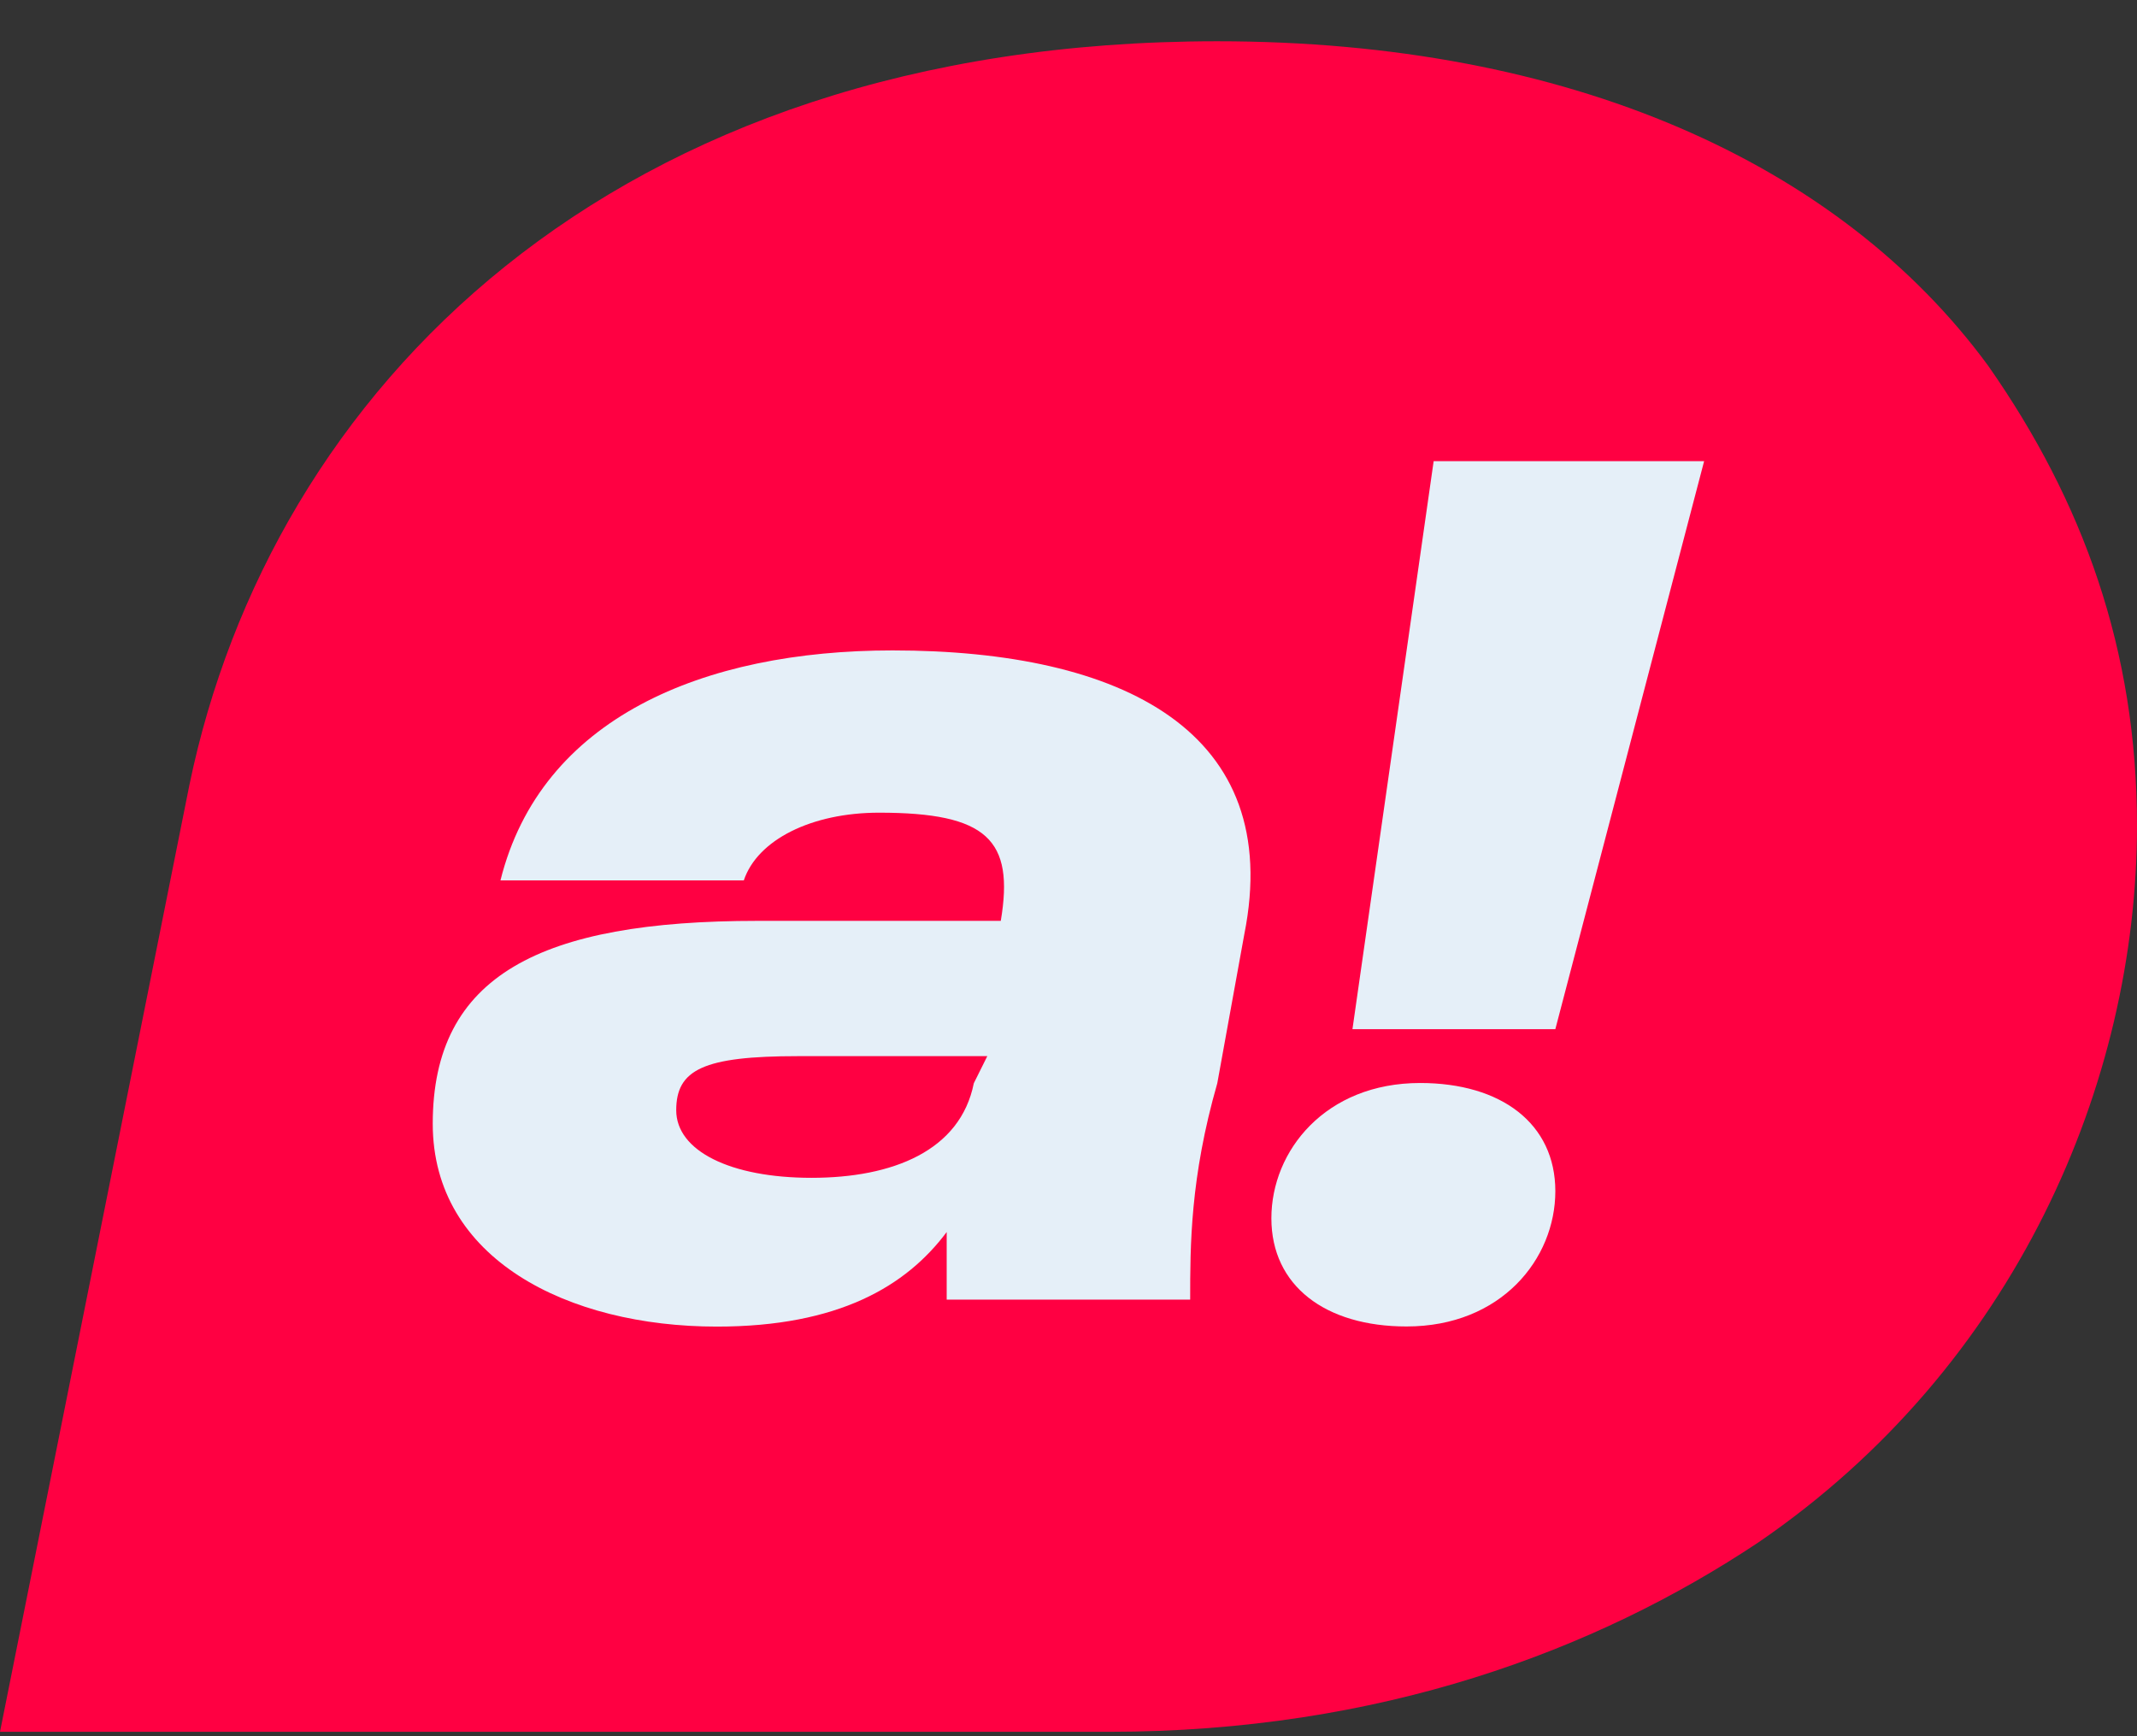
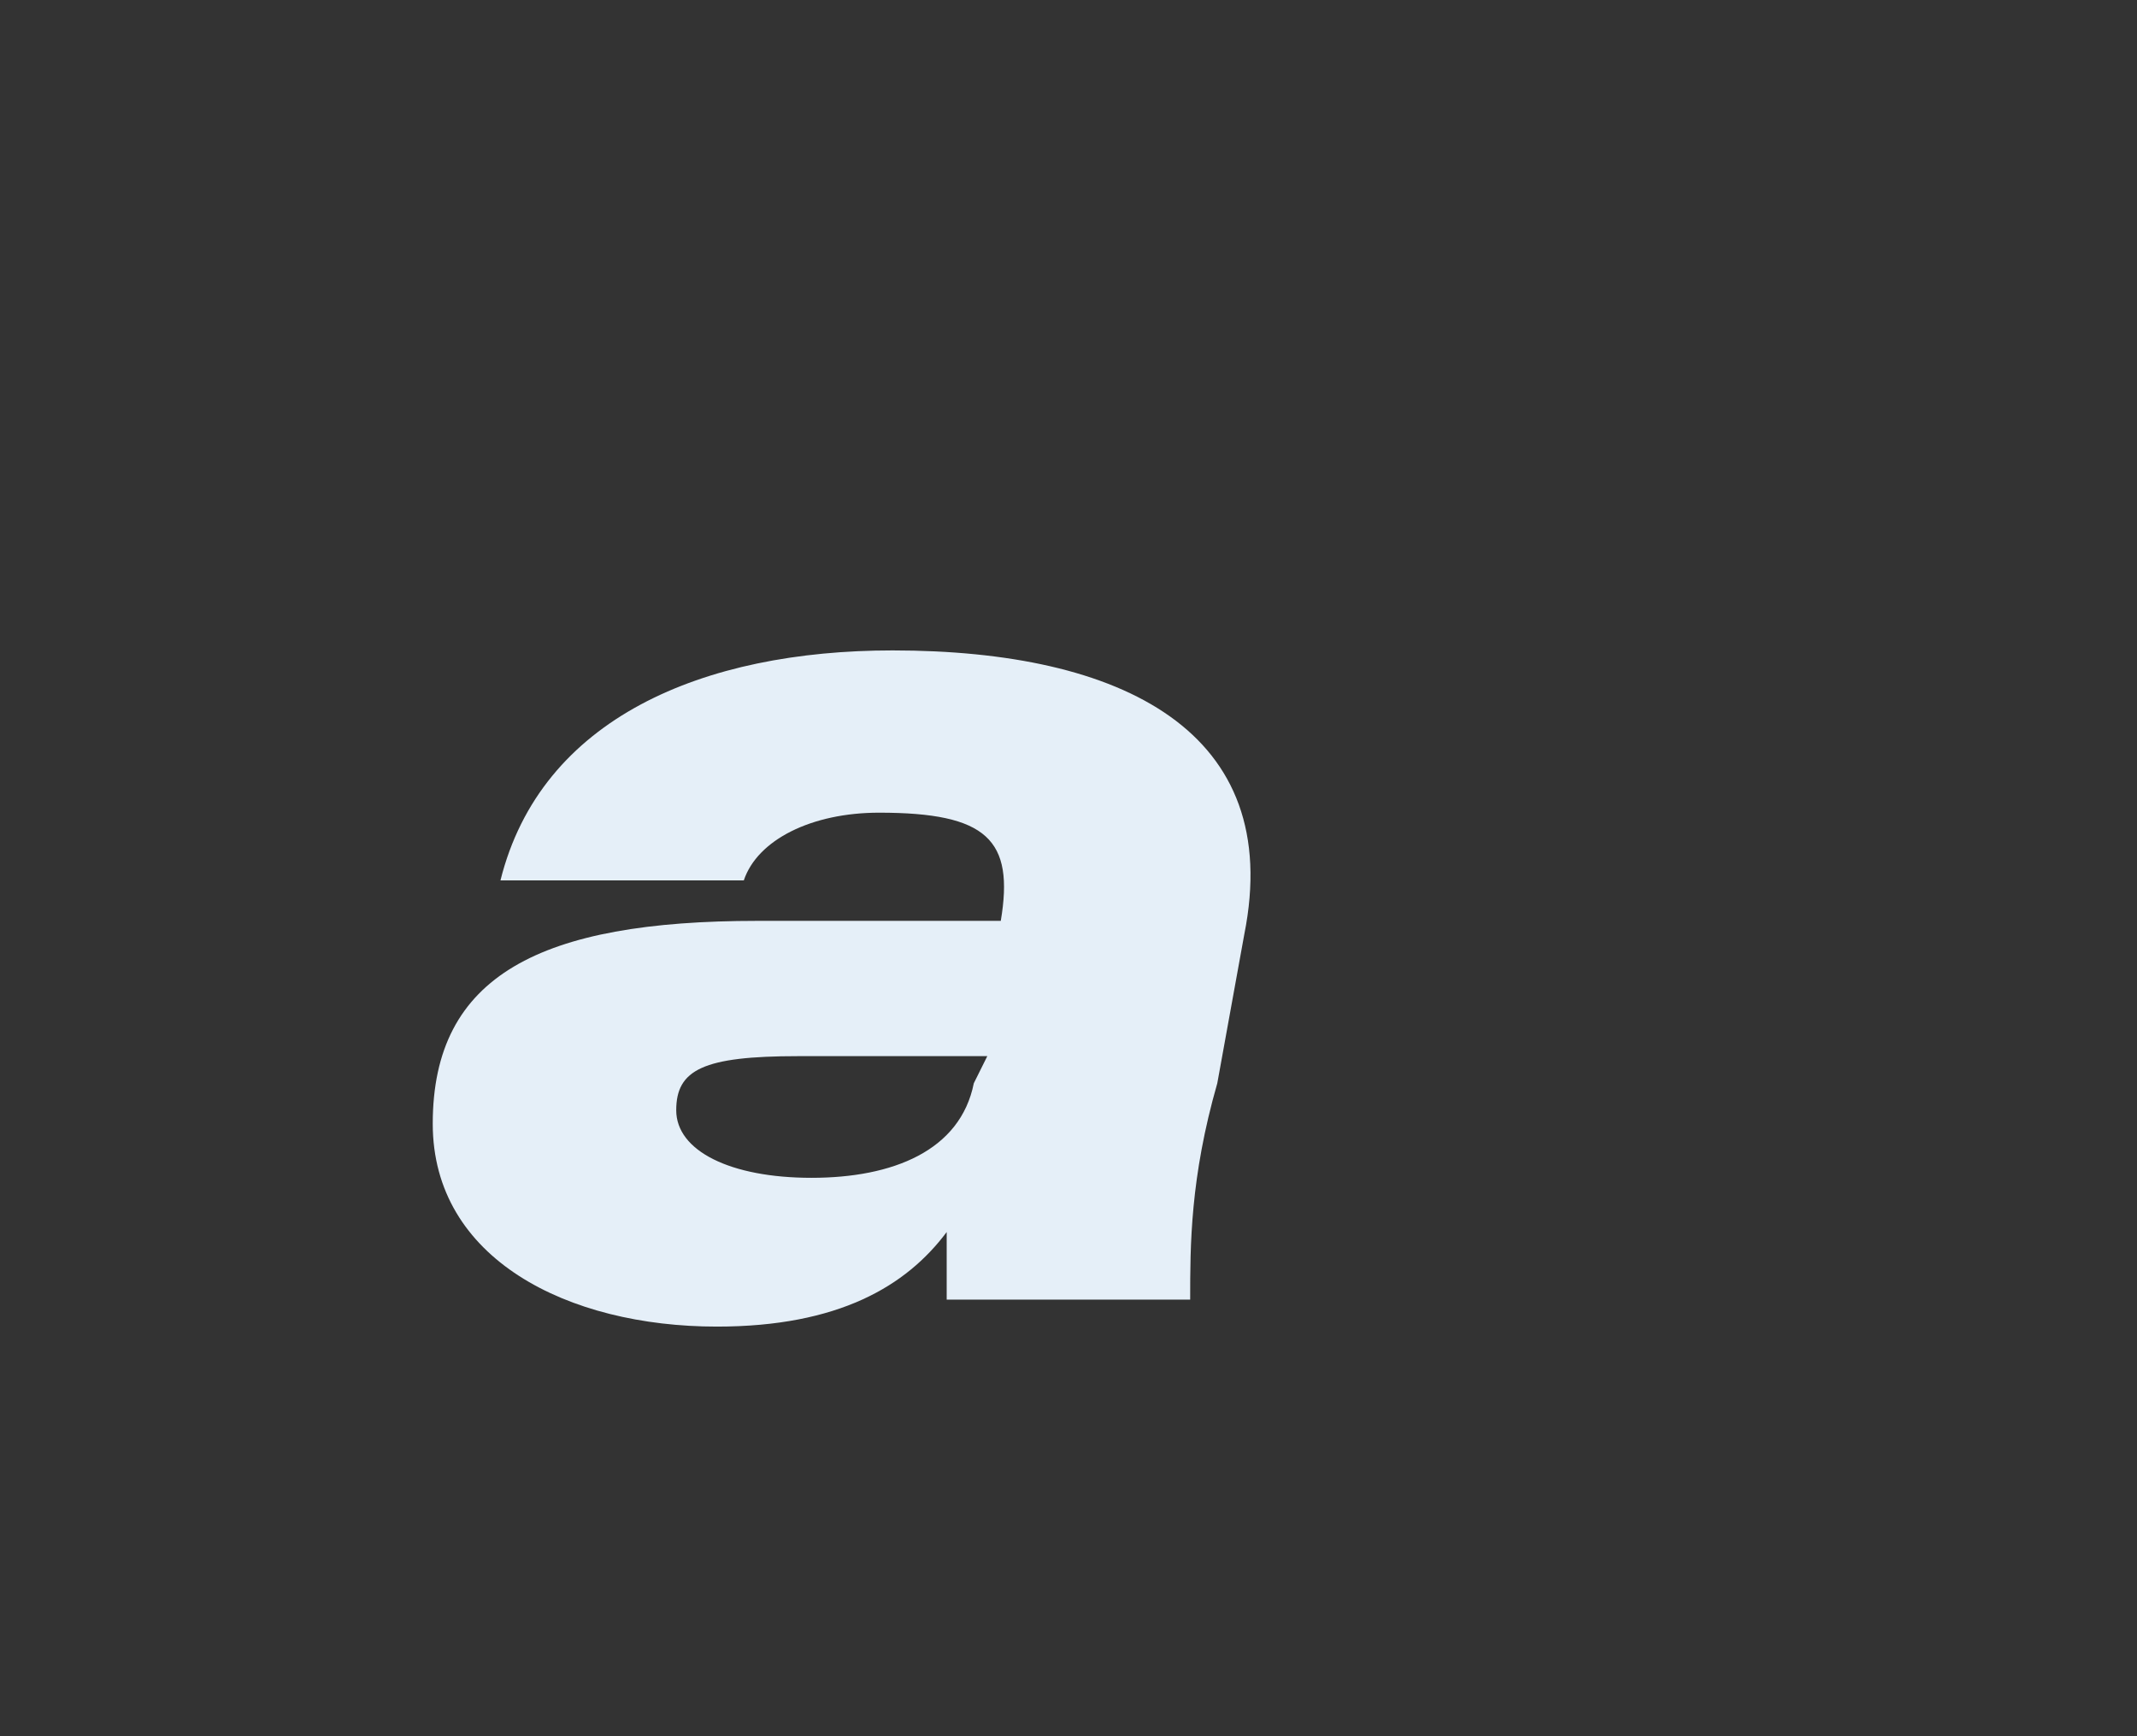
<svg xmlns="http://www.w3.org/2000/svg" width="16" height="13" viewBox="0 0 16 13" fill="none">
  <rect x="0" y="0" width="16" height="13" fill="#333333" stroke="none" />
-   <path d="M14.886 2.739C13.772 1.22 11.747 0.309 9.114 0.309C4.557 0.309 2.025 2.942 1.418 5.878L0 12.967H8.304C10.329 12.967 11.949 12.359 13.165 11.549C15.089 10.233 16 8.106 16 6.182C16 4.866 15.595 3.752 14.886 2.739Z" fill="#FF0042" />
  <path d="M6.683 4.87C5.266 4.87 4.05 5.376 3.747 6.592H5.569C5.671 6.288 6.076 6.085 6.582 6.085C7.392 6.085 7.595 6.288 7.493 6.895H5.671C4.05 6.895 3.24 7.301 3.24 8.414C3.24 9.427 4.253 9.933 5.367 9.933C6.278 9.933 6.785 9.63 7.088 9.225C7.088 9.427 7.088 9.63 7.088 9.731H8.911C8.911 9.326 8.911 8.819 9.114 8.111L9.316 6.997C9.62 5.478 8.405 4.87 6.683 4.87ZM7.291 8.111C7.19 8.617 6.683 8.819 6.076 8.819C5.468 8.819 5.063 8.617 5.063 8.313C5.063 8.009 5.266 7.908 5.974 7.908H7.392L7.291 8.111Z" fill="#E5EFF8" />
-   <path d="M10.734 3.453L10.126 7.706H11.645L12.759 3.453H10.734Z" fill="#E5EFF8" />
-   <path d="M10.633 8.109C9.924 8.109 9.519 8.616 9.519 9.122C9.519 9.628 9.924 9.932 10.531 9.932C11.24 9.932 11.645 9.426 11.645 8.919C11.645 8.413 11.24 8.109 10.633 8.109Z" fill="#E5EFF8" />
</svg>